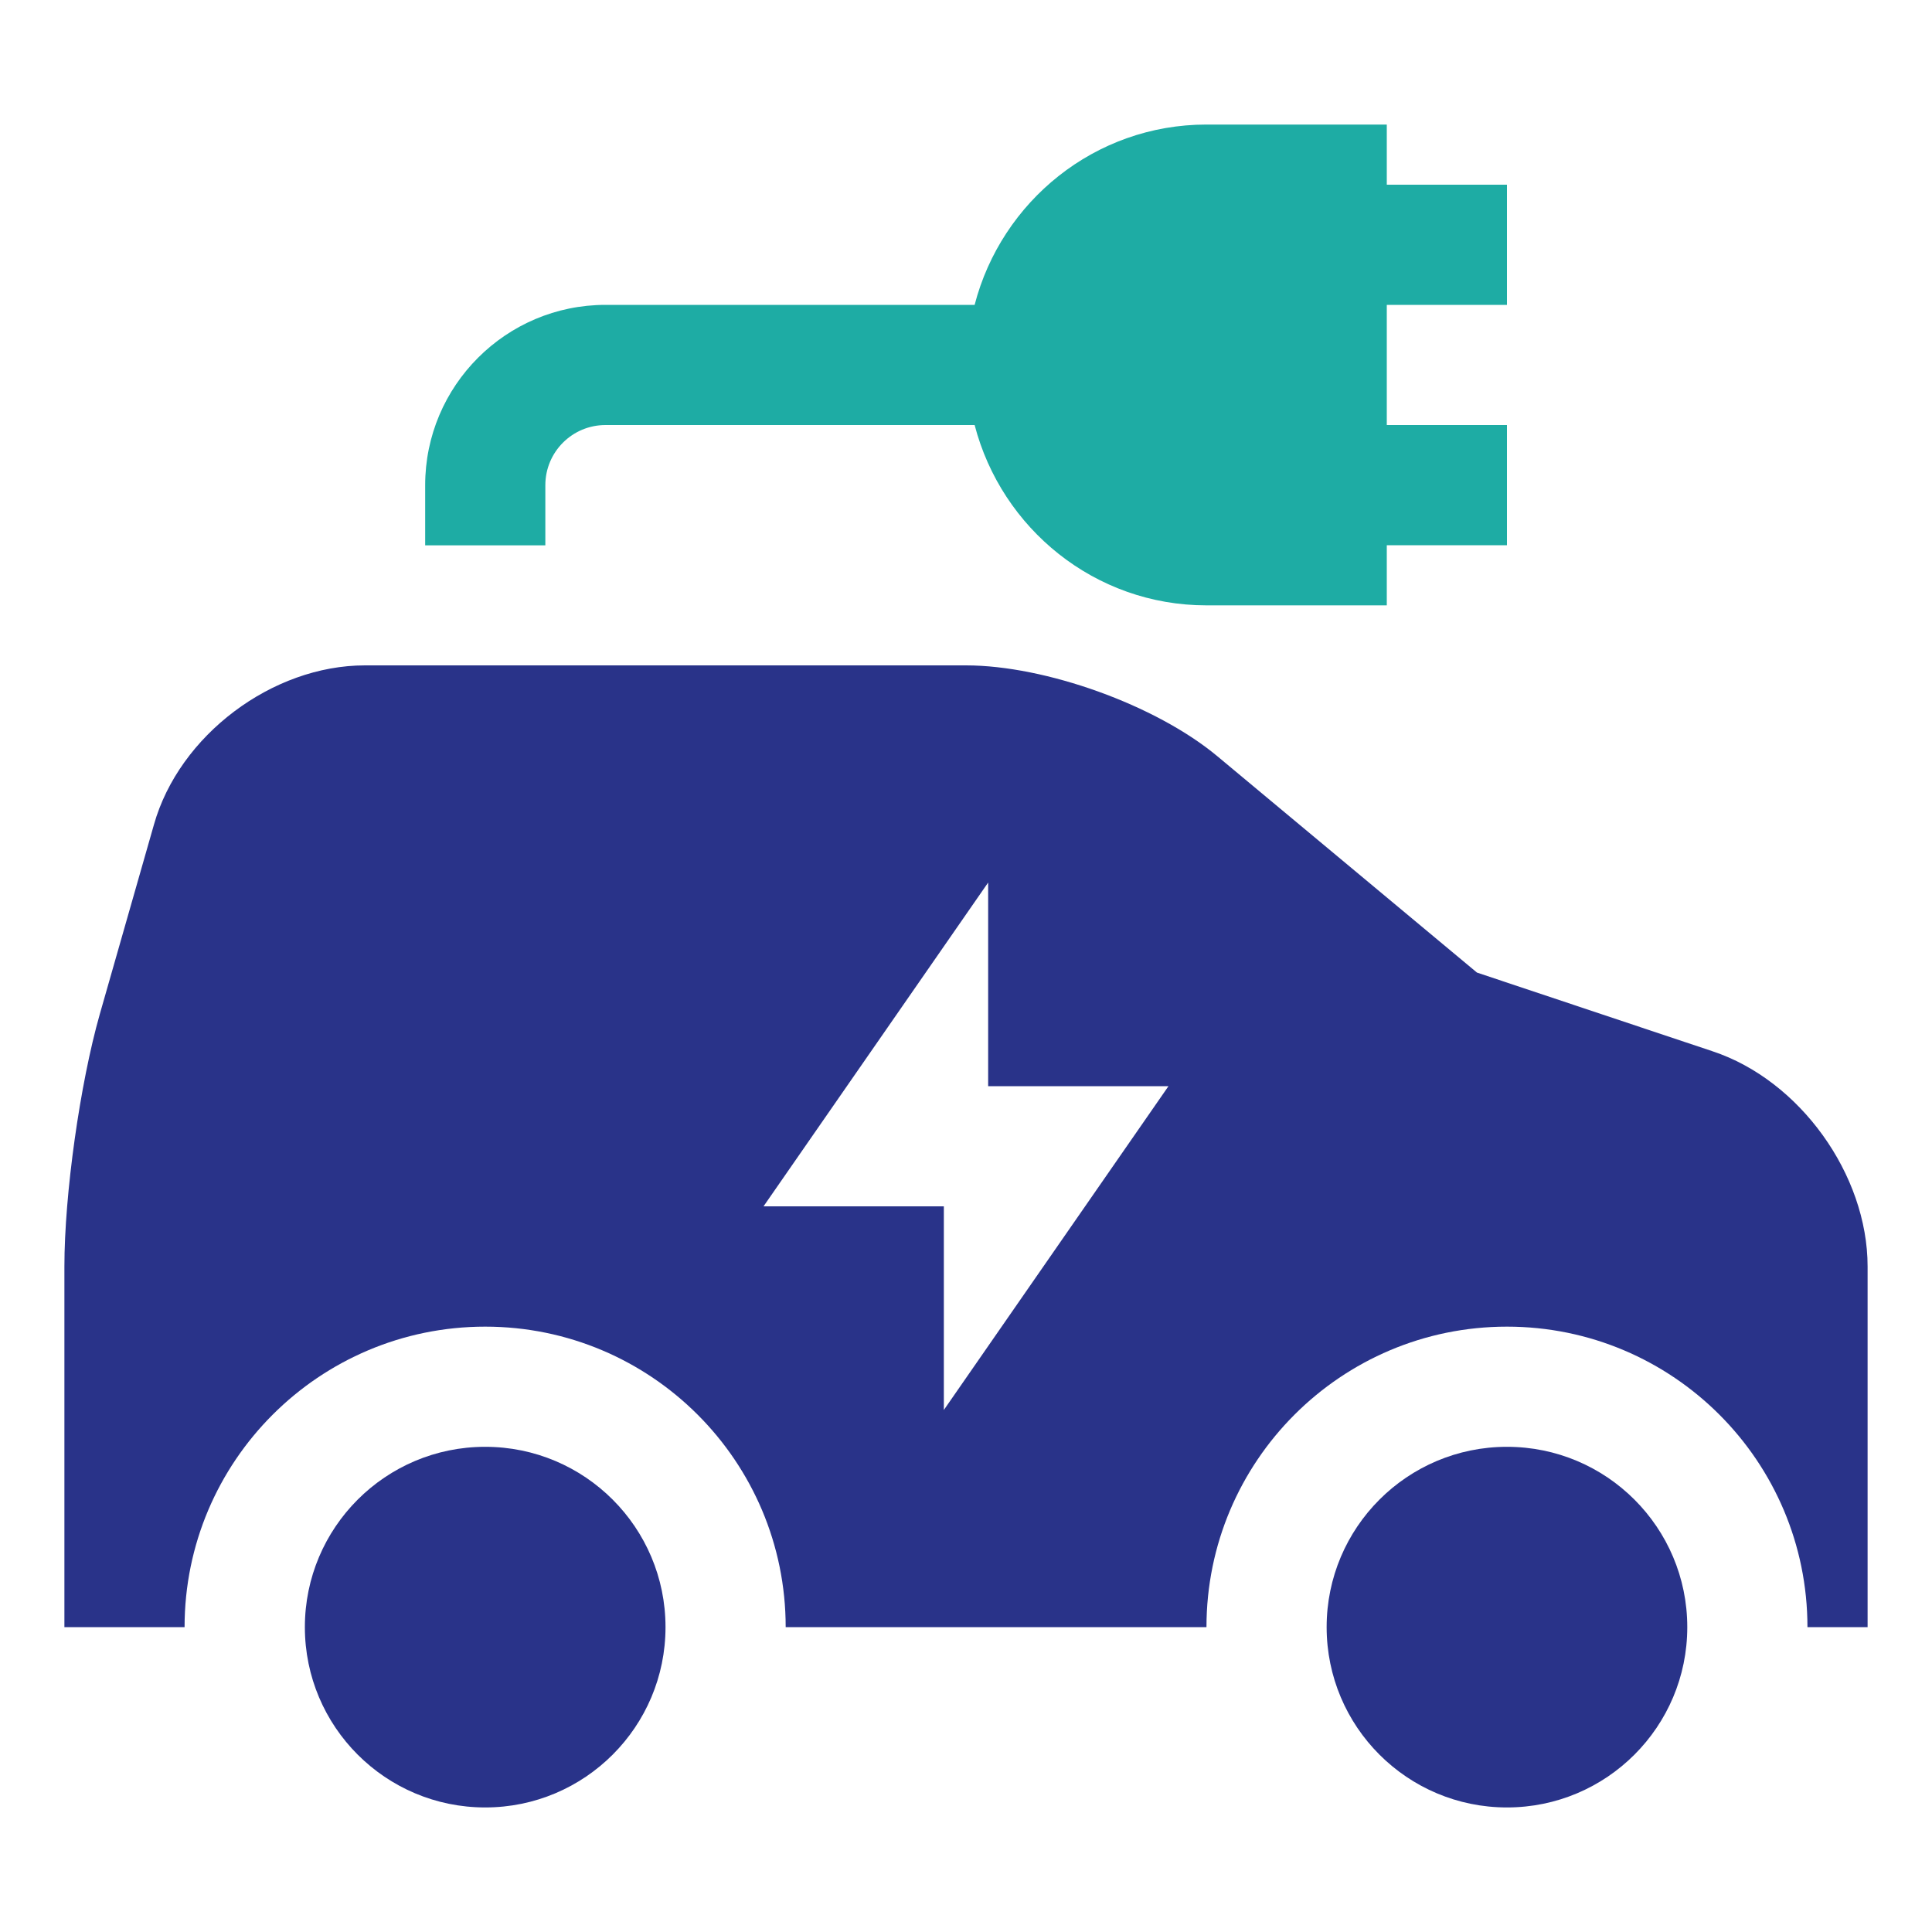
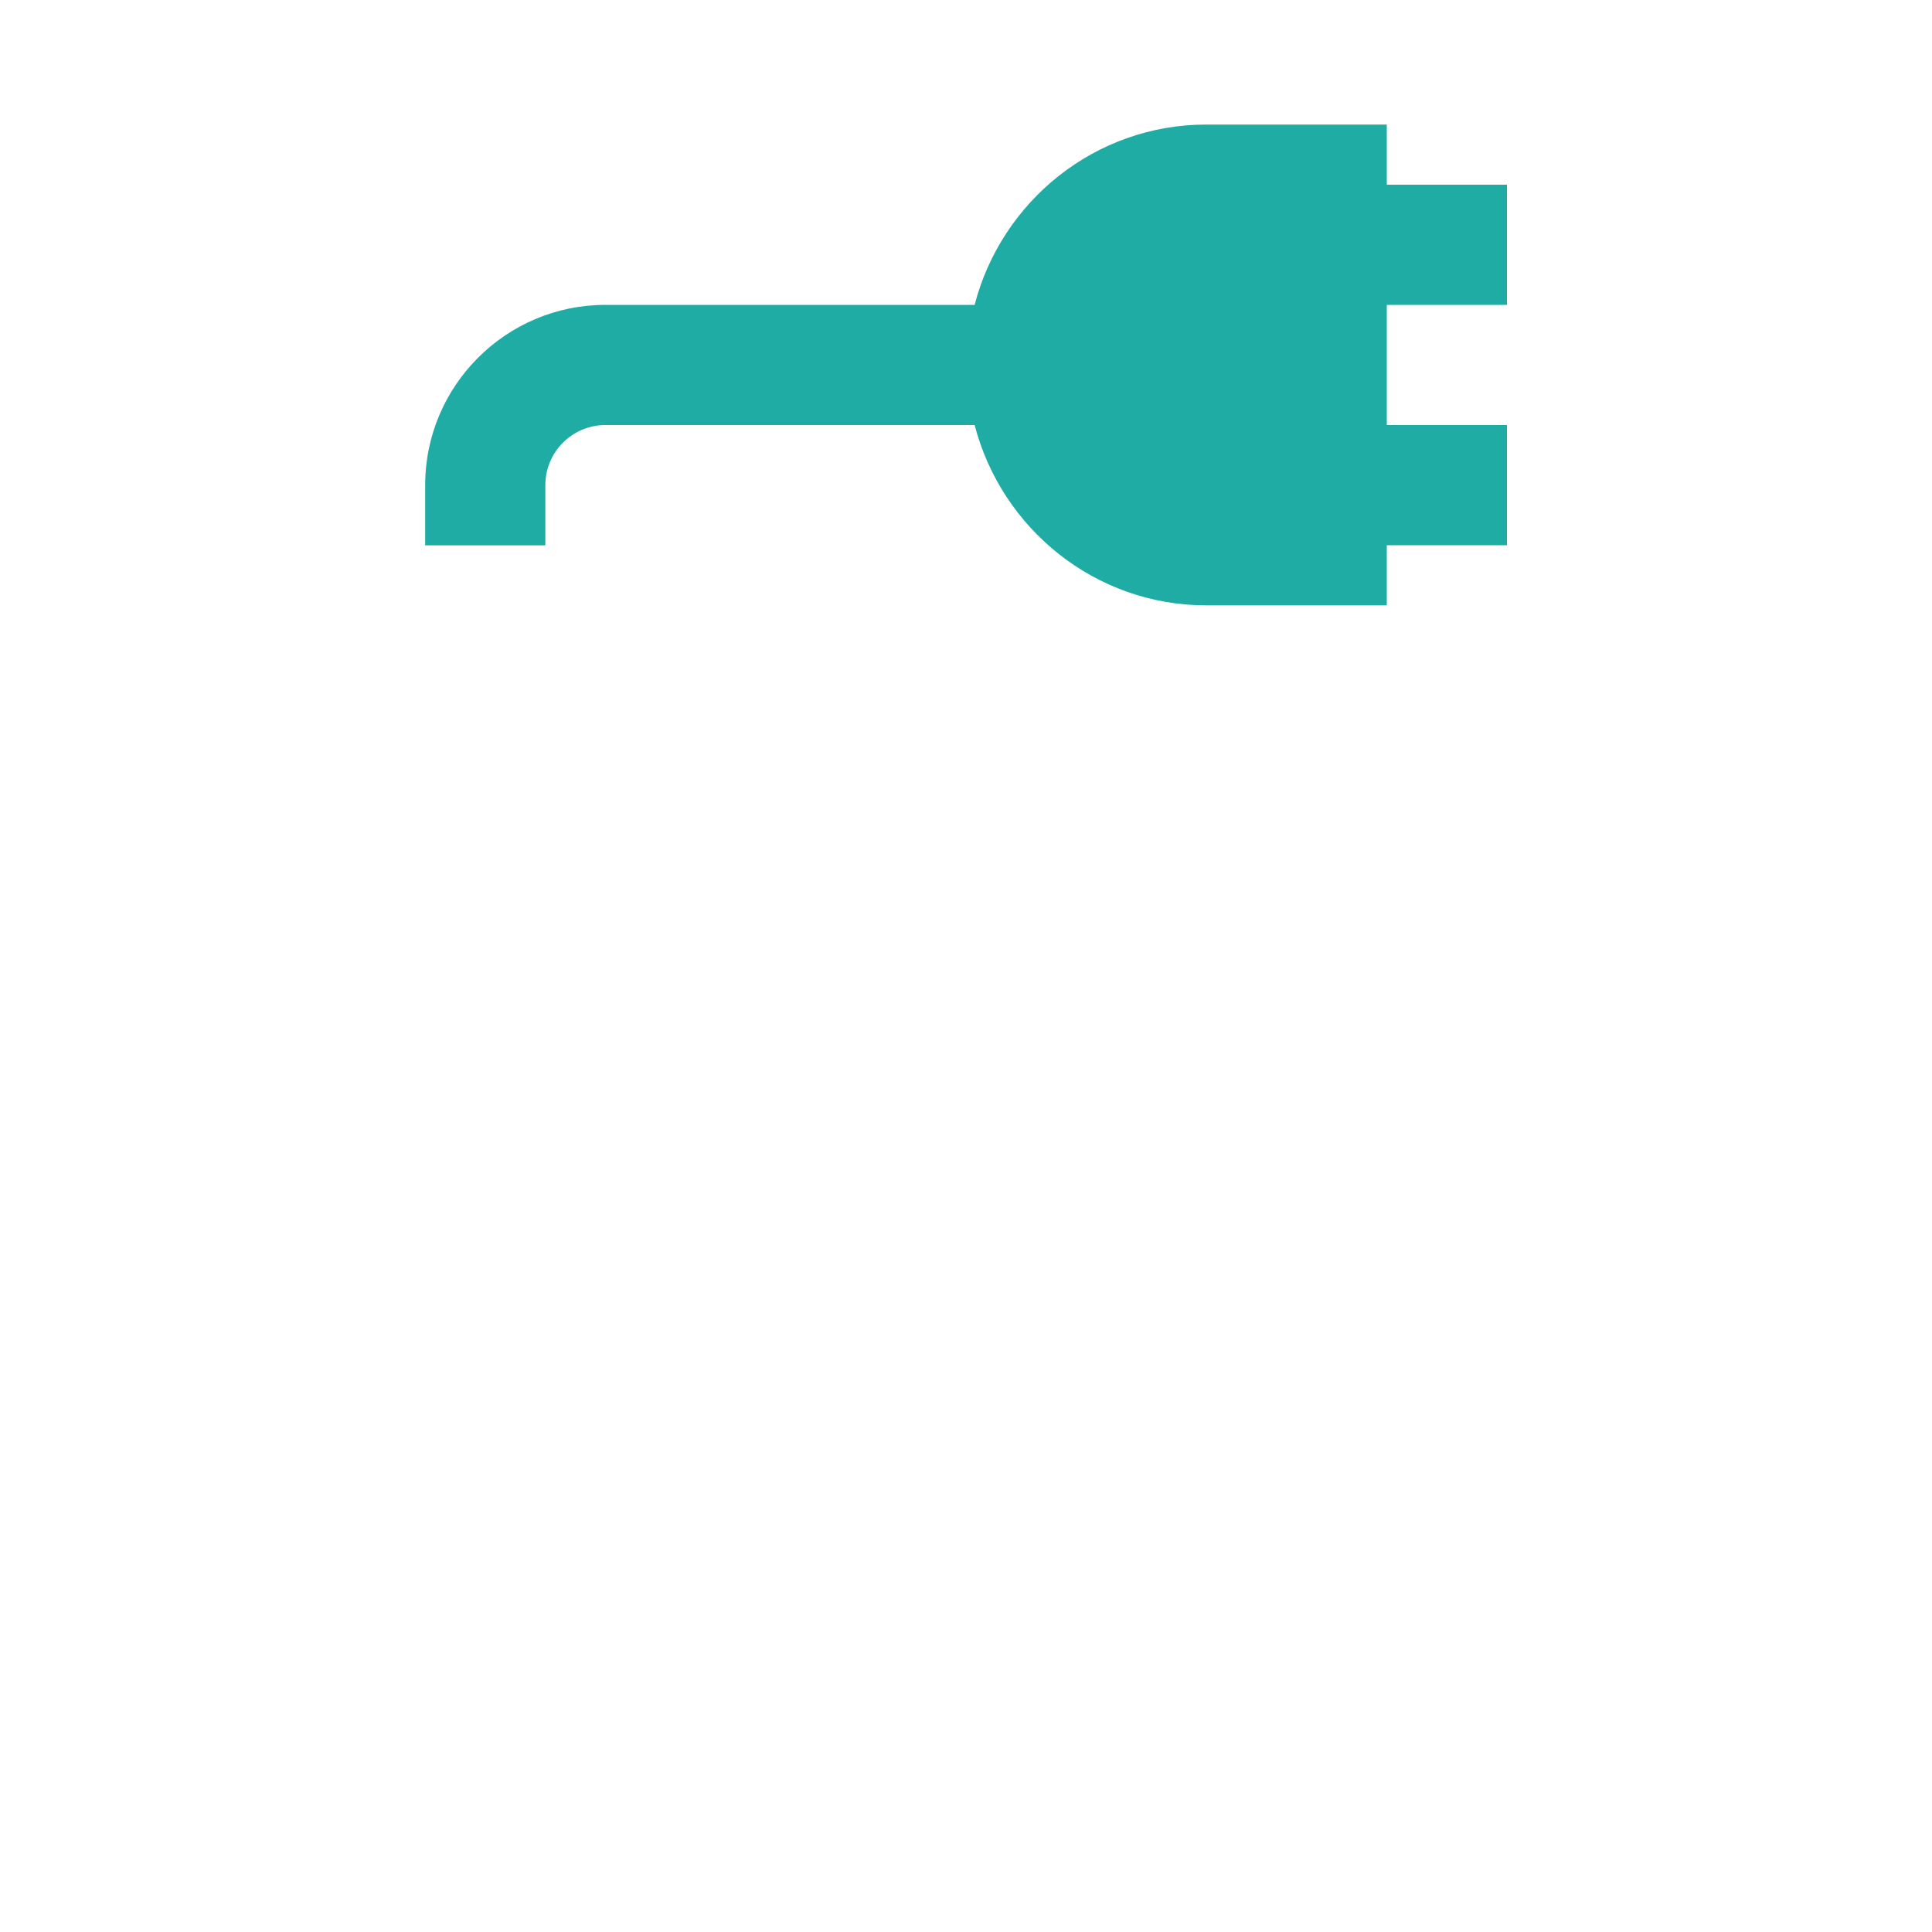
<svg xmlns="http://www.w3.org/2000/svg" id="Layer_1" viewBox="0 0 150 150">
  <defs>
    <style>
      .cls-1 {
        fill: #1eaca4;
      }

      .cls-2 {
        fill: #293389;
      }
    </style>
  </defs>
-   <circle class="cls-2" cx="37.67" cy="126.33" r="14" />
-   <circle class="cls-2" cx="117" cy="126.33" r="14" />
-   <path class="cls-2" d="M132.96,81.62l-18.29-6.11-20.16-16.8c-4.76-3.97-13.35-7.05-19.51-7.05H28.33c-7.18,0-14.42,5.42-16.38,12.37l-4.2,14.7c-1.54,5.41-2.75,14-2.75,19.6v28h9.33c0-12.88,10.46-23.33,23.34-23.33s23.33,10.45,23.33,23.33h32.67c0-12.88,10.45-23.33,23.33-23.33s23.33,10.45,23.33,23.33h4.67v-28c0-7.14-5.27-14.47-12.04-16.71ZM73.28,109.47v-15.81h-14l17.44-25.14v15.81h14l-17.44,25.14Z" />
  <path class="cls-1" d="M117,23.67v-9.33h-9.33v-4.67h-14c-8.67,0-15.92,5.97-18,14h-28.66c-7.72,0-14,6.28-14,14v4.67h9.33v-4.67c0-2.58,2.09-4.67,4.67-4.67h28.66c2.09,8.03,9.33,14,18,14h14v-4.67h9.33v-9.33h-9.33v-9.33h9.33Z" />
</svg>